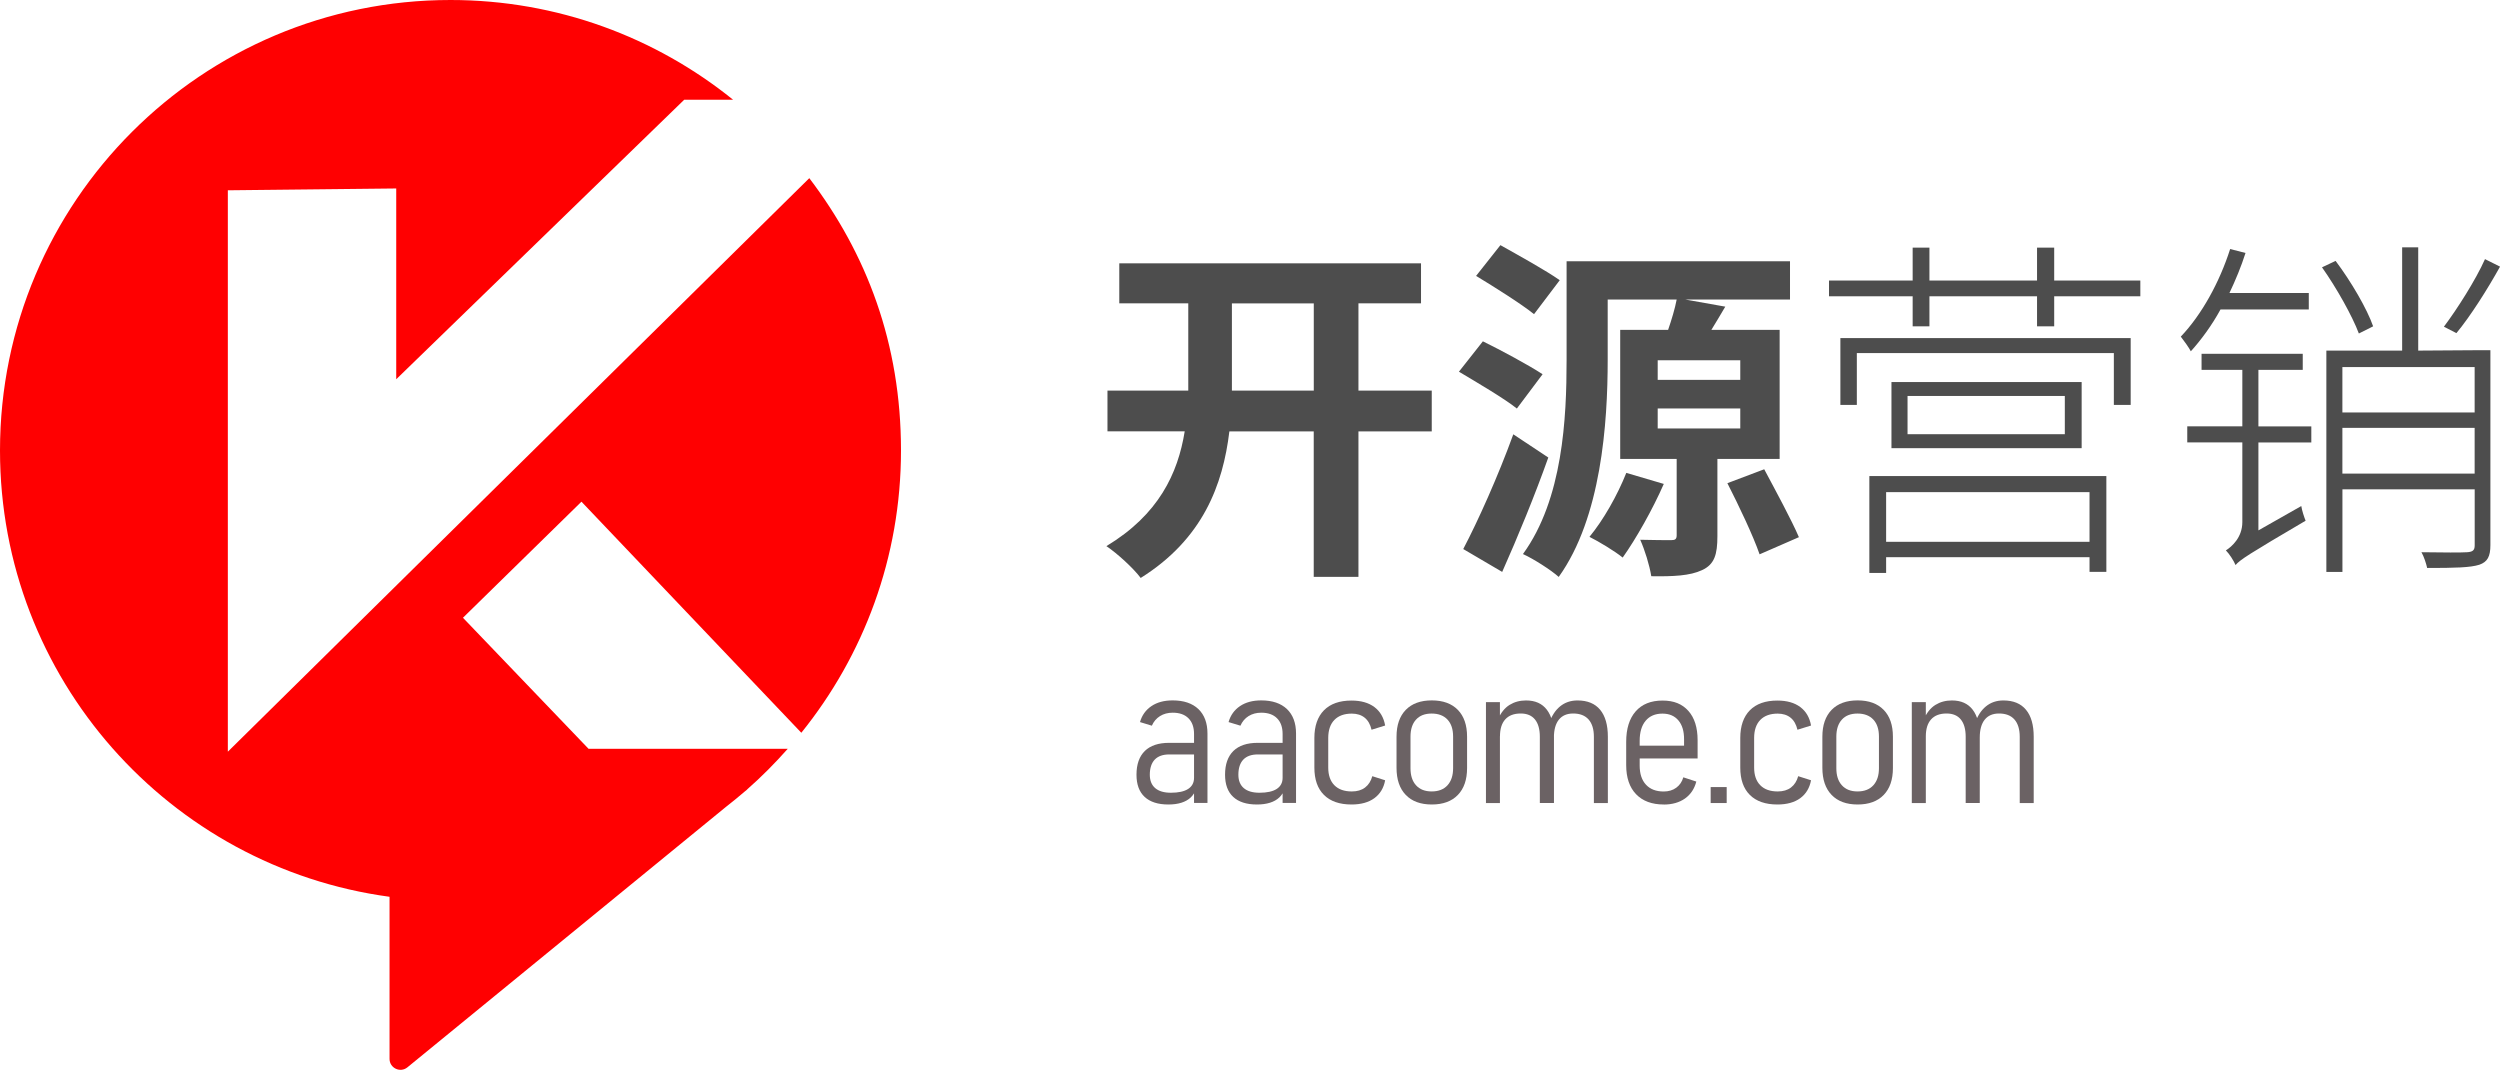
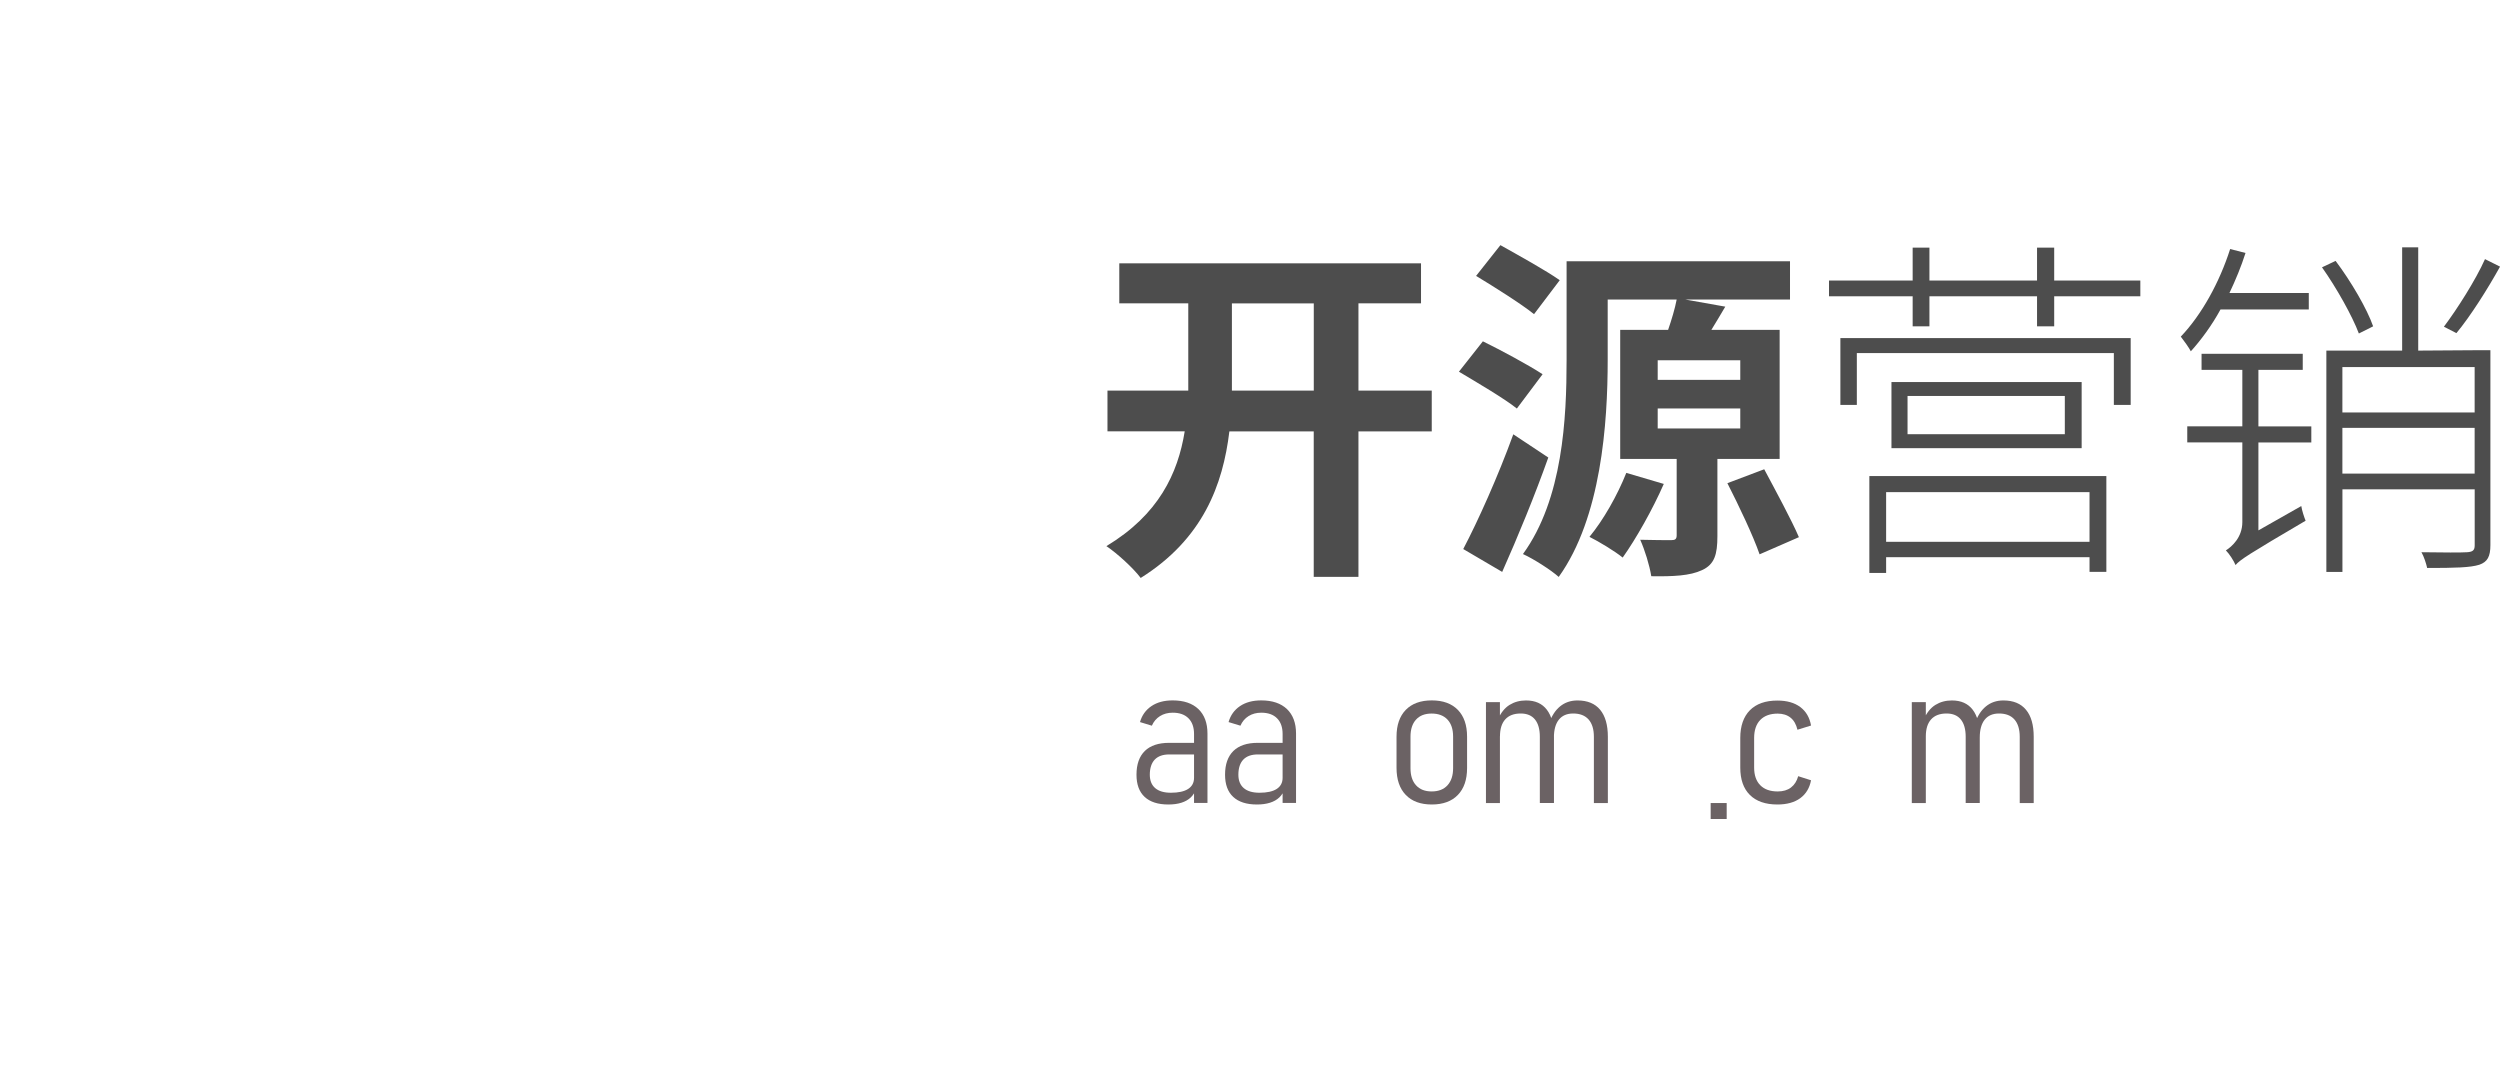
<svg xmlns="http://www.w3.org/2000/svg" viewBox="0 0 463.49 198.33">
  <g>
-     <path d="M146.04,138.83h-36.92l-23.29-24.3,21.97-21.52,40.76,42.84c11.55-14.32,18.48-32.51,18.48-52.33s-6.34-36.46-17-50.49L42.24,139.36V35.28l31.22-.34v35.37L126.85,18.49h9.06C121.58,6.93,103.36,0,83.52,0,37.39,0,0,37.39,0,83.52c0,42.29,31.44,77.22,72.22,82.74v30.05c0,1.71,1.99,2.65,3.31,1.57l59.06-48.29c1.16-.9,2.29-1.83,3.4-2.78l.56-.46h-.03c2.67-2.34,5.16-4.86,7.51-7.51Z" style="fill: #ff0001;" />
    <g>
      <path d="M265.44,79.98h-13.59v26.97h-8.29v-26.97h-15.64c-1.19,9.88-4.9,19.95-16.44,27.17-1.33-1.79-4.37-4.57-6.36-5.9,9.68-5.83,13.26-13.46,14.52-21.28h-14.32v-7.56h14.98v-16.17h-12.79v-7.42h55.94v7.42h-11.6v16.17h13.59v7.56Zm-21.87-7.56v-16.17h-15.18v16.17h15.18Z" style="fill: #4d4d4d;" />
      <path d="M281.22,75.74c-2.32-1.86-7.29-4.77-10.74-6.83l4.44-5.63c3.38,1.66,8.42,4.37,11.07,6.1l-4.77,6.36Zm5.83,9.08c-2.52,7.09-5.63,14.65-8.55,21.21l-7.22-4.24c2.72-5.17,6.5-13.59,9.28-21.27l6.5,4.31Zm-2.65-26.58c-2.39-1.92-7.36-5.04-10.74-7.09l4.51-5.7c3.31,1.86,8.48,4.71,11,6.5l-4.77,6.3Zm34,26.84v14.32c0,3.38-.53,5.24-2.85,6.3-2.25,1.06-5.37,1.19-9.41,1.13-.33-2.06-1.19-4.84-2.05-6.76,2.32,.07,4.97,.07,5.77,.07,.73,0,.99-.2,.99-.93v-14.12h-10.47v-23.93h8.88c.66-1.92,1.26-3.91,1.59-5.63h-12.79v11.2c0,11.73-1.19,29.23-9.08,40.23-1.39-1.26-4.71-3.38-6.63-4.24,7.42-10.21,8.09-25.25,8.09-35.99v-18.29h41.42v7.09h-19.42l7.42,1.32c-.86,1.46-1.72,2.92-2.58,4.31h12.66v23.93h-11.53Zm-9.94,4.64c-2.06,4.71-5.17,10.21-7.62,13.65-1.46-1.19-4.44-2.98-6.16-3.84,2.58-3.12,5.17-7.69,6.83-11.86l6.96,2.05Zm-1.13-19.29h15.31v-3.64h-15.31v3.64Zm0,9.01h15.31v-3.71h-15.31v3.71Zm19.75,7.56c2.12,3.98,5.04,9.35,6.43,12.59l-7.29,3.18c-1.19-3.45-3.84-9.01-5.97-13.19l6.83-2.58Z" style="fill: #4d4d4d;" />
      <path d="M396.81,52.01v2.92h-15.97v5.57h-3.18v-5.57h-19.95v5.57h-3.11v-5.57h-15.51v-2.92h15.51v-6.1h3.11v6.1h19.95v-6.1h3.18v6.1h15.97Zm-55.61,10.67h53.82v12.39h-3.12v-9.61h-47.65v9.61h-3.05v-12.39Zm5.37,25.58h43.94v17.76h-3.12v-2.72h-37.71v2.92h-3.11v-17.96Zm3.11,2.98v9.21h37.71v-9.21h-37.71Zm36.25-20.41v12.26h-35.26v-12.26h35.26Zm-3.12,2.58h-29.16v7.09h29.16v-7.09Z" style="fill: #4d4d4d;" />
      <path d="M411.67,57.38c-1.59,2.92-3.58,5.63-5.5,7.75-.33-.66-1.33-2.05-1.86-2.72,3.85-4.04,7.16-10.01,9.15-16.24l2.85,.73c-.8,2.52-1.85,5.04-2.98,7.42h14.71v3.05h-16.37Zm7.03,21.67h9.81v2.98h-9.81v16.3l7.95-4.51c.13,.86,.53,2.05,.8,2.72-10.6,6.23-12.13,7.22-12.99,8.22-.33-.8-1.13-2.05-1.79-2.72,1.06-.66,3.05-2.39,3.05-5.24v-14.78h-10.21v-2.98h10.21v-10.47h-7.56v-2.98h18.76v2.98h-8.22v10.47Zm18.62-17.23c-1.19-3.18-4.11-8.42-6.83-12.26l2.52-1.19c2.85,3.78,5.83,8.88,6.96,12.13l-2.65,1.33Zm24.39,3.11v36.12c0,2.12-.53,3.12-2.05,3.65-1.66,.53-4.5,.6-9.67,.6-.2-.86-.6-2.12-1.06-2.92,4.04,.07,7.49,.07,8.48,0,.99-.07,1.39-.33,1.39-1.26v-10.4h-24.52v15.31h-2.98v-41.03h14.05v-19.15h2.98v19.15l10.47-.07h2.91Zm-27.44,3.12v8.42h24.52v-8.42h-24.52Zm24.52,19.75v-8.48h-24.52v8.48h24.52Zm4.71-38.37c-2.32,4.18-5.5,9.21-8.09,12.33l-2.32-1.19c2.45-3.25,5.9-8.68,7.62-12.53l2.78,1.39Z" style="fill: #4d4d4d;" />
    </g>
    <g>
      <path d="M216.59,149.15c-1.91,0-3.37-.47-4.38-1.41-1.01-.94-1.51-2.31-1.51-4.11,0-1.93,.52-3.4,1.55-4.41,1.03-1,2.53-1.5,4.49-1.5h4.8l.25,2.15h-5.03c-1.17,0-2.06,.32-2.67,.95-.61,.64-.92,1.58-.92,2.81,0,1.09,.34,1.92,1.01,2.49,.67,.57,1.64,.85,2.9,.85,1.39,0,2.46-.23,3.19-.7,.73-.47,1.1-1.16,1.1-2.07l.38,2c-.19,.65-.52,1.19-.98,1.63-.46,.44-1.04,.77-1.74,.99-.7,.22-1.51,.33-2.43,.33Zm4.78-.27v-12.8c0-1.25-.34-2.22-1.03-2.91-.68-.69-1.66-1.04-2.92-1.04-.9,0-1.69,.21-2.36,.63-.67,.42-1.18,1.02-1.51,1.78l-2.2-.67c.36-1.26,1.07-2.25,2.12-2.96,1.05-.71,2.36-1.06,3.94-1.06,2.06,0,3.64,.54,4.77,1.61,1.12,1.08,1.68,2.59,1.68,4.53v12.87h-2.49Z" style="fill: #6b6264;" />
      <path d="M233.01,149.15c-1.91,0-3.37-.47-4.38-1.41-1.01-.94-1.51-2.31-1.51-4.11,0-1.93,.52-3.4,1.55-4.41,1.03-1,2.53-1.5,4.49-1.5h4.8l.25,2.15h-5.03c-1.17,0-2.06,.32-2.67,.95-.61,.64-.92,1.58-.92,2.81,0,1.09,.34,1.92,1.01,2.49,.67,.57,1.64,.85,2.9,.85,1.39,0,2.46-.23,3.19-.7,.73-.47,1.1-1.16,1.1-2.07l.38,2c-.19,.65-.52,1.19-.98,1.63-.46,.44-1.04,.77-1.74,.99-.7,.22-1.51,.33-2.43,.33Zm4.78-.27v-12.8c0-1.25-.34-2.22-1.03-2.91-.68-.69-1.66-1.04-2.92-1.04-.9,0-1.69,.21-2.36,.63-.67,.42-1.18,1.02-1.51,1.78l-2.2-.67c.36-1.26,1.07-2.25,2.12-2.96,1.05-.71,2.36-1.06,3.94-1.06,2.06,0,3.64,.54,4.77,1.61,1.12,1.08,1.68,2.59,1.68,4.53v12.87h-2.49Z" style="fill: #6b6264;" />
-       <path d="M250.56,149.15c-2.21,0-3.91-.59-5.1-1.77s-1.78-2.87-1.78-5.08v-5.48c0-2.22,.6-3.94,1.78-5.14,1.19-1.2,2.89-1.8,5.1-1.8,1.76,0,3.17,.4,4.24,1.2,1.07,.8,1.74,1.94,2,3.43l-2.52,.78c-.23-.98-.65-1.73-1.27-2.23-.62-.5-1.41-.76-2.39-.76-1.39,0-2.47,.39-3.23,1.17-.76,.78-1.14,1.9-1.14,3.35v5.48c0,1.42,.38,2.51,1.14,3.28,.76,.77,1.83,1.15,3.23,1.15,1,0,1.82-.24,2.46-.73,.64-.49,1.09-1.19,1.34-2.1l2.38,.76c-.26,1.43-.93,2.53-2,3.32-1.07,.78-2.48,1.17-4.24,1.17Z" style="fill: #6b6264;" />
      <path d="M265.45,149.15c-2.08,0-3.69-.59-4.83-1.78-1.14-1.18-1.71-2.86-1.71-5.02v-5.77c0-2.14,.57-3.79,1.71-4.97,1.14-1.17,2.75-1.76,4.83-1.76s3.69,.59,4.83,1.76c1.14,1.17,1.71,2.83,1.71,4.97v5.82c0,2.14-.57,3.8-1.71,4.98-1.14,1.18-2.75,1.77-4.83,1.77Zm-.02-2.42c1.26,0,2.24-.38,2.93-1.14,.69-.76,1.04-1.81,1.04-3.17v-5.86c0-1.36-.35-2.41-1.04-3.15-.69-.74-1.67-1.12-2.93-1.12s-2.22,.37-2.9,1.12c-.68,.74-1.03,1.8-1.03,3.15v5.86c0,1.36,.34,2.42,1.03,3.17,.68,.76,1.65,1.14,2.9,1.14Z" style="fill: #6b6264;" />
      <path d="M275.49,148.88v-18.71h2.59v18.71h-2.59Zm9.99,0v-12.29c0-1.39-.3-2.46-.9-3.2-.6-.74-1.48-1.11-2.65-1.11-1.25,0-2.2,.36-2.86,1.09-.66,.73-.98,1.78-.98,3.16l-.38-3.15c.54-1.24,1.26-2.13,2.15-2.69,.89-.55,1.91-.83,3.06-.83,1.7,0,2.98,.57,3.86,1.72,.88,1.15,1.32,2.82,1.32,5v12.29h-2.61Zm10.02,0v-12.29c0-1.39-.33-2.46-.98-3.2-.66-.74-1.61-1.11-2.86-1.11-1.15,0-2.04,.38-2.65,1.14-.61,.76-.92,1.86-.92,3.29l-.92-2.52c.47-1.41,1.15-2.48,2.05-3.22,.9-.74,1.98-1.11,3.25-1.11,1.84,0,3.24,.58,4.19,1.73,.95,1.15,1.43,2.82,1.43,5.01v12.28h-2.6Z" style="fill: #6b6264;" />
-       <path d="M308.45,149.15c-2.2,0-3.91-.64-5.13-1.91-1.22-1.27-1.83-3.07-1.83-5.39v-4.31c0-2.44,.59-4.33,1.76-5.66,1.17-1.33,2.83-2,4.97-2s3.65,.64,4.8,1.92c1.14,1.28,1.71,3.09,1.71,5.43v3.39h-11.54v-2.38h9.03v-1.15c.01-1.51-.34-2.69-1.05-3.53-.71-.84-1.69-1.26-2.96-1.26-1.33,0-2.37,.44-3.11,1.32-.74,.88-1.11,2.12-1.11,3.73v4.58c0,1.53,.39,2.71,1.17,3.55,.78,.84,1.87,1.26,3.28,1.26,.91,0,1.69-.23,2.33-.7,.64-.47,1.08-1.11,1.31-1.93l2.41,.79c-.35,1.35-1.05,2.39-2.1,3.14-1.05,.74-2.37,1.12-3.96,1.12Z" style="fill: #6b6264;" />
-       <path d="M317.15,148.88v-2.96h2.97v2.96h-2.97Z" style="fill: #6b6264;" />
+       <path d="M317.15,148.88h2.97v2.96h-2.97Z" style="fill: #6b6264;" />
      <path d="M329.52,149.15c-2.21,0-3.91-.59-5.1-1.77-1.19-1.18-1.78-2.87-1.78-5.08v-5.48c0-2.22,.6-3.94,1.78-5.14,1.19-1.2,2.89-1.8,5.1-1.8,1.76,0,3.17,.4,4.24,1.2,1.07,.8,1.74,1.94,2,3.43l-2.52,.78c-.23-.98-.65-1.73-1.27-2.23-.62-.5-1.41-.76-2.39-.76-1.39,0-2.47,.39-3.23,1.17-.76,.78-1.14,1.9-1.14,3.35v5.48c0,1.42,.38,2.51,1.14,3.28,.76,.77,1.83,1.15,3.23,1.15,1,0,1.82-.24,2.46-.73s1.09-1.19,1.34-2.1l2.38,.76c-.27,1.43-.93,2.53-2,3.32-1.07,.78-2.48,1.17-4.24,1.17Z" style="fill: #6b6264;" />
-       <path d="M344.4,149.15c-2.08,0-3.69-.59-4.83-1.78-1.14-1.18-1.71-2.86-1.71-5.02v-5.77c0-2.14,.57-3.79,1.71-4.97,1.14-1.17,2.75-1.76,4.83-1.76s3.69,.59,4.83,1.76c1.14,1.17,1.71,2.83,1.71,4.97v5.82c0,2.14-.57,3.8-1.71,4.98-1.14,1.18-2.75,1.77-4.83,1.77Zm-.02-2.42c1.26,0,2.24-.38,2.93-1.14,.69-.76,1.04-1.81,1.04-3.17v-5.86c0-1.36-.35-2.41-1.04-3.15-.69-.74-1.67-1.12-2.93-1.12s-2.22,.37-2.9,1.12c-.68,.74-1.03,1.8-1.03,3.15v5.86c0,1.36,.34,2.42,1.03,3.17,.68,.76,1.65,1.14,2.9,1.14Z" style="fill: #6b6264;" />
      <path d="M354.44,148.88v-18.71h2.6v18.71h-2.6Zm9.99,0v-12.29c0-1.39-.3-2.46-.9-3.2-.6-.74-1.48-1.11-2.65-1.11-1.25,0-2.2,.36-2.86,1.09s-.98,1.78-.98,3.16l-.38-3.15c.54-1.24,1.26-2.13,2.15-2.69,.89-.55,1.91-.83,3.06-.83,1.69,0,2.98,.57,3.86,1.72,.88,1.15,1.31,2.82,1.31,5v12.29h-2.61Zm10.02,0v-12.29c0-1.39-.33-2.46-.98-3.2-.65-.74-1.61-1.11-2.86-1.11-1.15,0-2.04,.38-2.65,1.14-.61,.76-.92,1.86-.92,3.29l-.92-2.52c.47-1.41,1.15-2.48,2.05-3.22,.9-.74,1.98-1.11,3.25-1.11,1.84,0,3.24,.58,4.19,1.73,.96,1.15,1.43,2.82,1.43,5.01v12.28h-2.6Z" style="fill: #6b6264;" />
    </g>
  </g>
</svg>